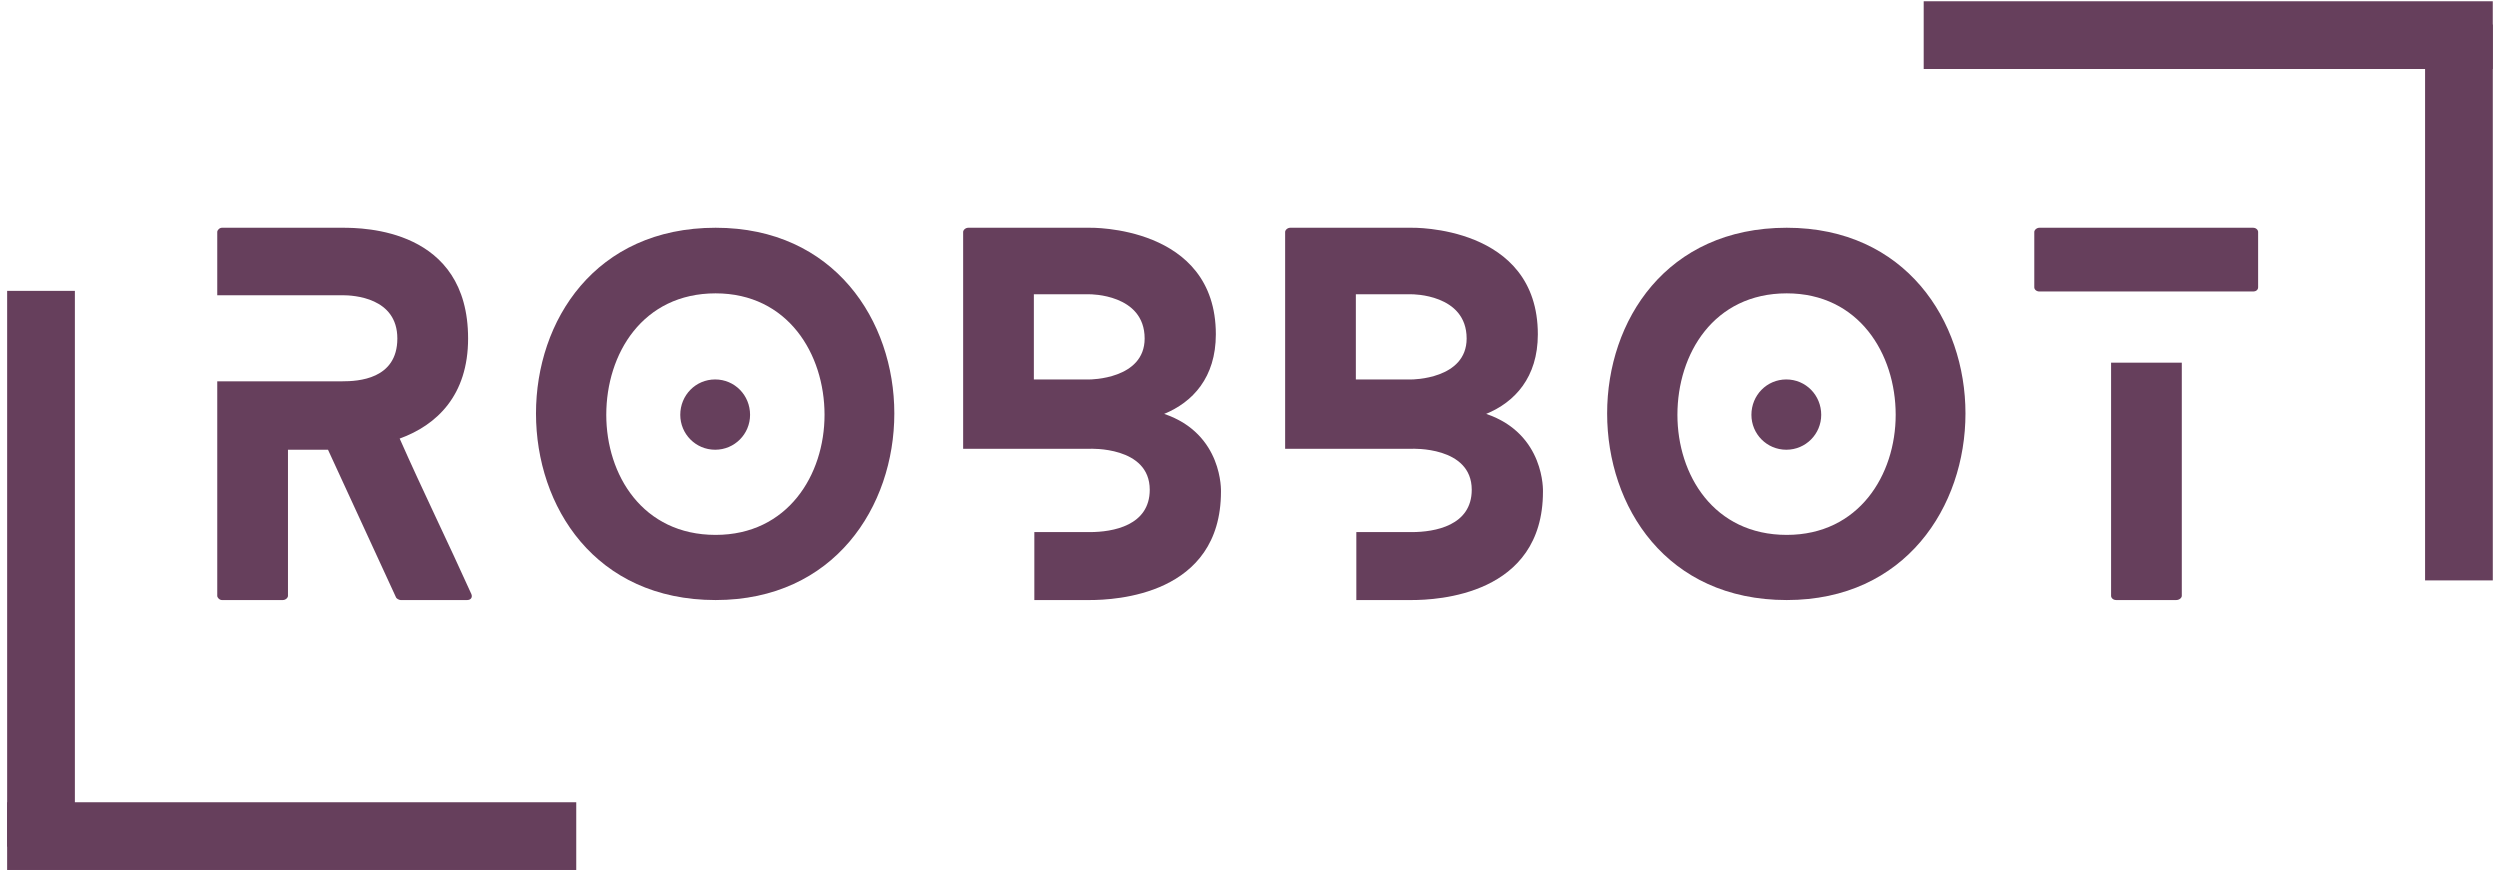
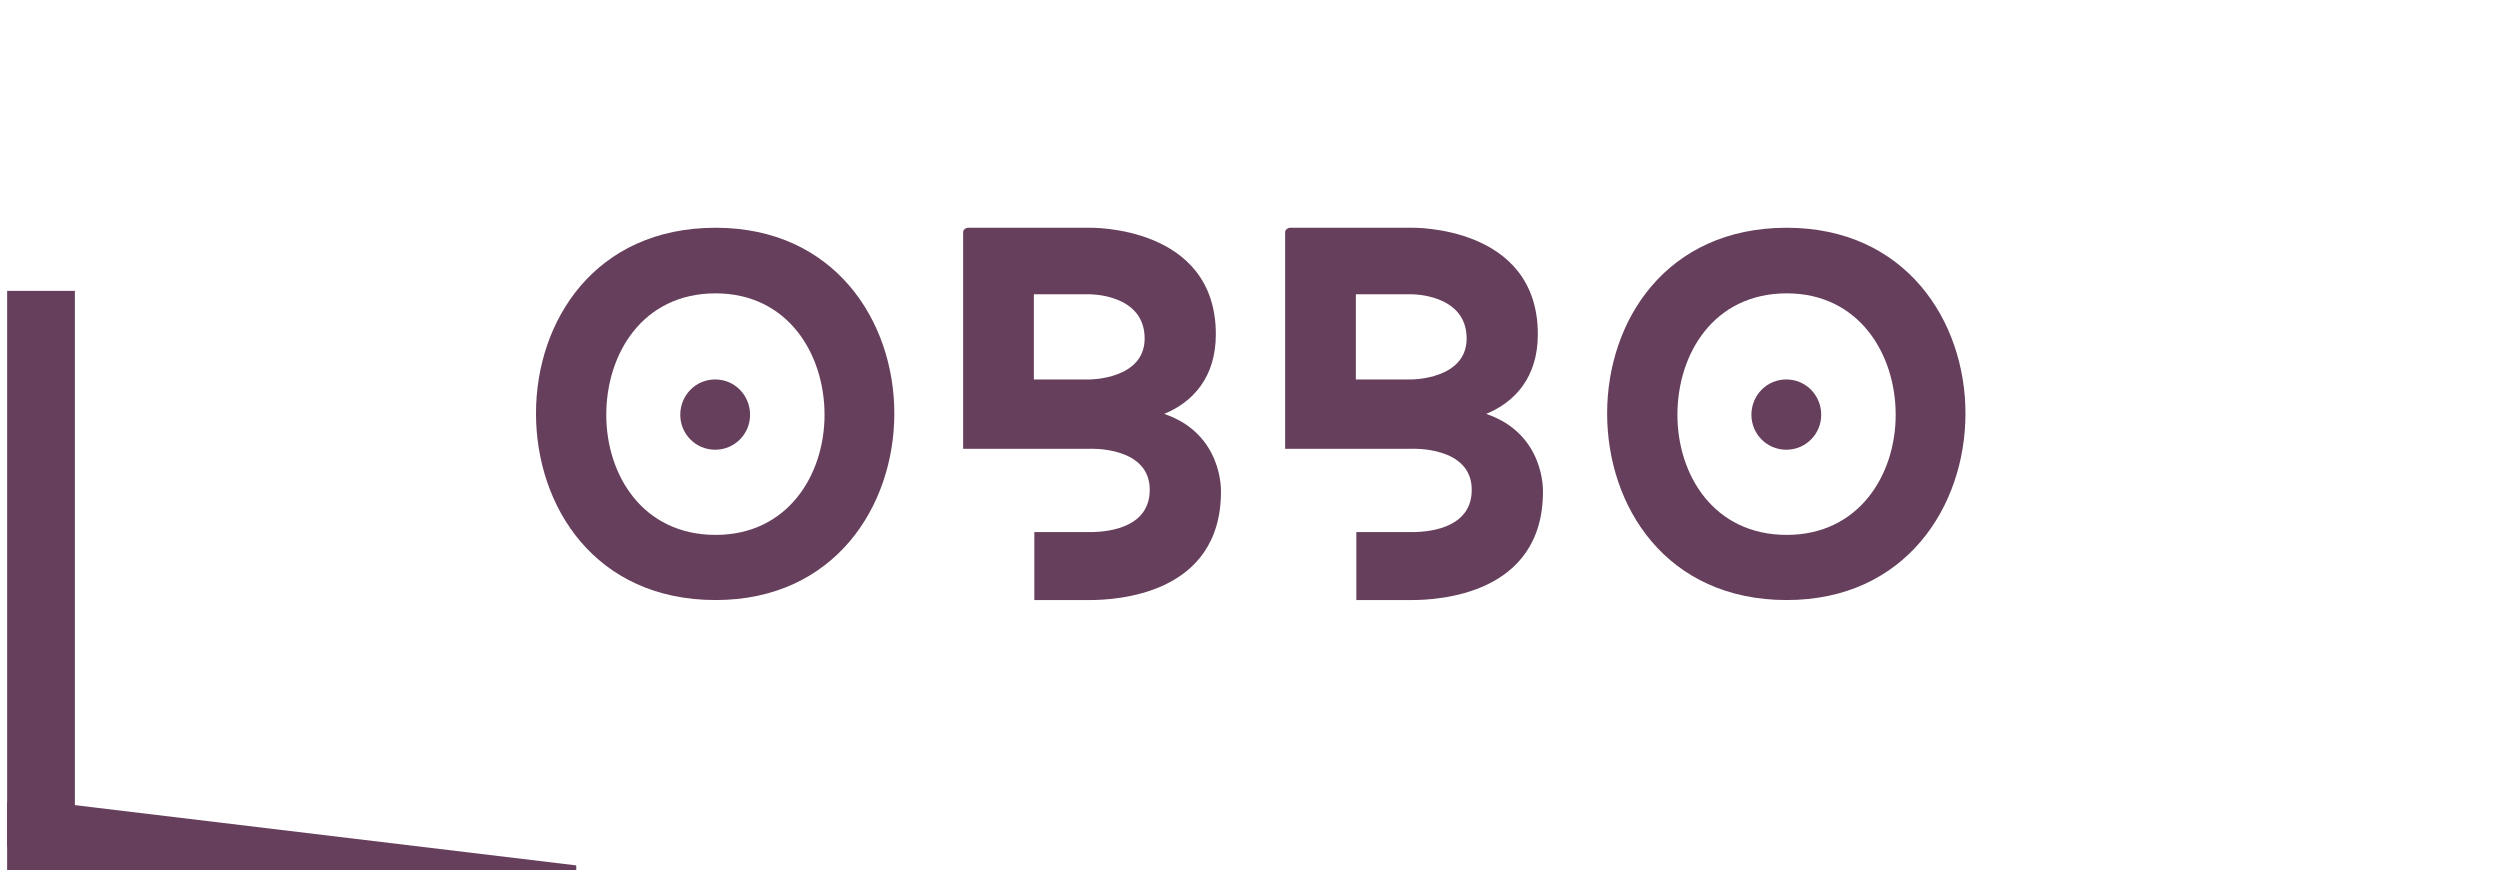
<svg xmlns="http://www.w3.org/2000/svg" width="498" zoomAndPan="magnify" viewBox="0 0 373.5 130.5" height="174" preserveAspectRatio="xMidYMid meet" version="1.0">
  <defs>
    <g />
    <clipPath id="df279cfa96">
      <path d="M 282 0 L 372.539 0 L 372.539 11 L 282 11 Z M 282 0 " clip-rule="nonzero" />
    </clipPath>
    <clipPath id="2b383c478e">
-       <path d="M 362 0 L 372.539 0 L 372.539 92 L 362 92 Z M 362 0 " clip-rule="nonzero" />
-     </clipPath>
+       </clipPath>
    <clipPath id="ae984b7968">
-       <path d="M 0.465 119 L 92 119 L 92 130 L 0.465 130 Z M 0.465 119 " clip-rule="nonzero" />
+       <path d="M 0.465 119 L 92 130 L 0.465 130 Z M 0.465 119 " clip-rule="nonzero" />
    </clipPath>
    <clipPath id="c38e2e89c9">
      <path d="M 1 38 L 12 38 L 12 130 L 1 130 Z M 1 38 " clip-rule="nonzero" />
    </clipPath>
  </defs>
  <g fill="#663f5c" fill-opacity="1">
    <g transform="translate(32.457, 89.647)">
      <g>
-         <path d="M 37.961 -0.902 C 34.484 -8.621 30.73 -16.27 27.254 -24.125 C 32.816 -26.141 37.477 -30.594 37.477 -39.074 C 37.477 -55.484 21.832 -55.621 18.703 -55.621 L 0.695 -55.621 C 0.348 -55.621 0 -55.273 0 -54.996 L 0 -45.539 L 18.703 -45.539 C 20.371 -45.539 26.906 -45.191 26.906 -39.074 C 26.906 -32.957 20.996 -32.68 18.703 -32.68 L 0 -32.68 L 0 -0.625 C 0 -0.348 0.348 0 0.695 0 L 9.805 0 C 10.219 0 10.566 -0.348 10.566 -0.625 L 10.566 -22.457 L 16.547 -22.457 L 26.699 -0.418 C 26.77 -0.207 27.184 0 27.395 0 L 37.336 0 C 37.895 0 38.172 -0.418 37.961 -0.902 Z M 37.961 -0.902 " />
-       </g>
+         </g>
    </g>
  </g>
  <g fill="#663f5c" fill-opacity="1">
    <g transform="translate(80.077, 89.647)">
      <g>
        <path d="M 31.984 -27.672 C 31.984 -30.594 29.688 -32.957 26.77 -32.957 C 23.848 -32.957 21.555 -30.594 21.555 -27.672 C 21.555 -24.82 23.848 -22.457 26.77 -22.457 C 29.688 -22.457 31.984 -24.82 31.984 -27.672 Z M 53.535 -27.879 C 53.535 -41.719 44.566 -55.621 26.836 -55.621 C 8.828 -55.621 0 -41.719 0 -27.879 C 0 -13.977 8.828 0 26.836 0 C 44.566 0 53.535 -13.977 53.535 -27.879 Z M 43.109 -27.672 C 43.109 -18.703 37.613 -9.734 26.836 -9.734 C 15.922 -9.734 10.5 -18.703 10.5 -27.672 C 10.5 -36.781 15.922 -45.82 26.836 -45.82 C 37.613 -45.82 43.109 -36.781 43.109 -27.672 Z M 43.109 -27.672 " />
      </g>
    </g>
  </g>
  <g fill="#663f5c" fill-opacity="1">
    <g transform="translate(143.893, 89.647)">
      <g>
        <path d="M 27.117 -39.074 C 27.117 -32.957 18.91 -32.957 18.91 -32.957 L 10.566 -32.957 L 10.566 -45.68 L 18.91 -45.68 C 18.91 -45.68 27.117 -45.75 27.117 -39.074 Z M 37.754 -39.699 C 37.754 -56.039 18.91 -55.621 18.91 -55.621 L 0.766 -55.621 C 0.348 -55.621 0 -55.273 0 -54.996 L 0 -22.598 L 18.91 -22.598 C 18.91 -22.598 27.879 -23.016 27.879 -16.477 C 27.879 -11.125 22.387 -10.152 18.91 -10.152 L 10.637 -10.152 L 10.637 0 L 18.91 0 C 22.668 0 38.52 -0.695 38.52 -16.199 C 38.52 -16.199 38.867 -24.82 30.035 -27.812 C 34.277 -29.551 37.754 -33.234 37.754 -39.699 Z M 37.754 -39.699 " />
      </g>
    </g>
  </g>
  <g fill="#663f5c" fill-opacity="1">
    <g transform="translate(191.999, 89.647)">
      <g>
        <path d="M 27.117 -39.074 C 27.117 -32.957 18.91 -32.957 18.91 -32.957 L 10.566 -32.957 L 10.566 -45.68 L 18.91 -45.68 C 18.91 -45.68 27.117 -45.75 27.117 -39.074 Z M 37.754 -39.699 C 37.754 -56.039 18.91 -55.621 18.91 -55.621 L 0.766 -55.621 C 0.348 -55.621 0 -55.273 0 -54.996 L 0 -22.598 L 18.91 -22.598 C 18.91 -22.598 27.879 -23.016 27.879 -16.477 C 27.879 -11.125 22.387 -10.152 18.91 -10.152 L 10.637 -10.152 L 10.637 0 L 18.91 0 C 22.668 0 38.52 -0.695 38.52 -16.199 C 38.52 -16.199 38.867 -24.82 30.035 -27.812 C 34.277 -29.551 37.754 -33.234 37.754 -39.699 Z M 37.754 -39.699 " />
      </g>
    </g>
  </g>
  <g fill="#663f5c" fill-opacity="1">
    <g transform="translate(240.106, 89.647)">
      <g>
        <path d="M 31.984 -27.672 C 31.984 -30.594 29.688 -32.957 26.77 -32.957 C 23.848 -32.957 21.555 -30.594 21.555 -27.672 C 21.555 -24.82 23.848 -22.457 26.77 -22.457 C 29.688 -22.457 31.984 -24.82 31.984 -27.672 Z M 53.535 -27.879 C 53.535 -41.719 44.566 -55.621 26.836 -55.621 C 8.828 -55.621 0 -41.719 0 -27.879 C 0 -13.977 8.828 0 26.836 0 C 44.566 0 53.535 -13.977 53.535 -27.879 Z M 43.109 -27.672 C 43.109 -18.703 37.613 -9.734 26.836 -9.734 C 15.922 -9.734 10.5 -18.703 10.5 -27.672 C 10.5 -36.781 15.922 -45.82 26.836 -45.82 C 37.613 -45.82 43.109 -36.781 43.109 -27.672 Z M 43.109 -27.672 " />
      </g>
    </g>
  </g>
  <g fill="#663f5c" fill-opacity="1">
    <g transform="translate(303.922, 89.647)">
      <g>
-         <path d="M 11.473 -35.461 L 11.473 -0.625 C 11.473 -0.348 11.75 0 12.238 0 L 21.207 0 C 21.691 0 22.039 -0.348 22.039 -0.625 L 22.039 -35.461 Z M 0.766 -46.098 L 32.68 -46.098 C 33.164 -46.098 33.441 -46.375 33.441 -46.723 L 33.441 -54.996 C 33.441 -55.273 33.164 -55.621 32.68 -55.621 L 0.766 -55.621 C 0.348 -55.621 0 -55.273 0 -54.996 L 0 -46.723 C 0 -46.375 0.348 -46.098 0.766 -46.098 Z M 0.766 -46.098 " />
-       </g>
+         </g>
    </g>
  </g>
  <g clip-path="url(#df279cfa96)">
-     <path stroke-linecap="butt" transform="matrix(-1.007, -0, 0, -1.012, 372.423, 10.308)" fill="none" stroke-linejoin="miter" d="M 0.002 4.999 L 84.432 4.999 " stroke="#663f5c" stroke-width="10" stroke-opacity="1" stroke-miterlimit="4" />
-   </g>
+     </g>
  <g clip-path="url(#2b383c478e)">
    <path stroke-linecap="butt" transform="matrix(0, -1.007, 1.012, 0, 362.304, 86.709)" fill="none" stroke-linejoin="miter" d="M 0.002 5.001 L 82.465 5.001 " stroke="#663f5c" stroke-width="10" stroke-opacity="1" stroke-miterlimit="4" />
  </g>
  <g clip-path="url(#ae984b7968)">
    <path stroke-linecap="butt" transform="matrix(1.007, 0, -0, 1.012, 1.068, 119.855)" fill="none" stroke-linejoin="miter" d="M -0.002 5.001 L 84.433 5.001 " stroke="#663f5c" stroke-width="10" stroke-opacity="1" stroke-miterlimit="4" />
  </g>
  <g clip-path="url(#c38e2e89c9)">
    <path stroke-linecap="butt" transform="matrix(-0, 1.007, -1.012, -0, 11.187, 43.453)" fill="none" stroke-linejoin="miter" d="M -0 5 L 82.463 5 " stroke="#663f5c" stroke-width="10" stroke-opacity="1" stroke-miterlimit="4" />
  </g>
</svg>